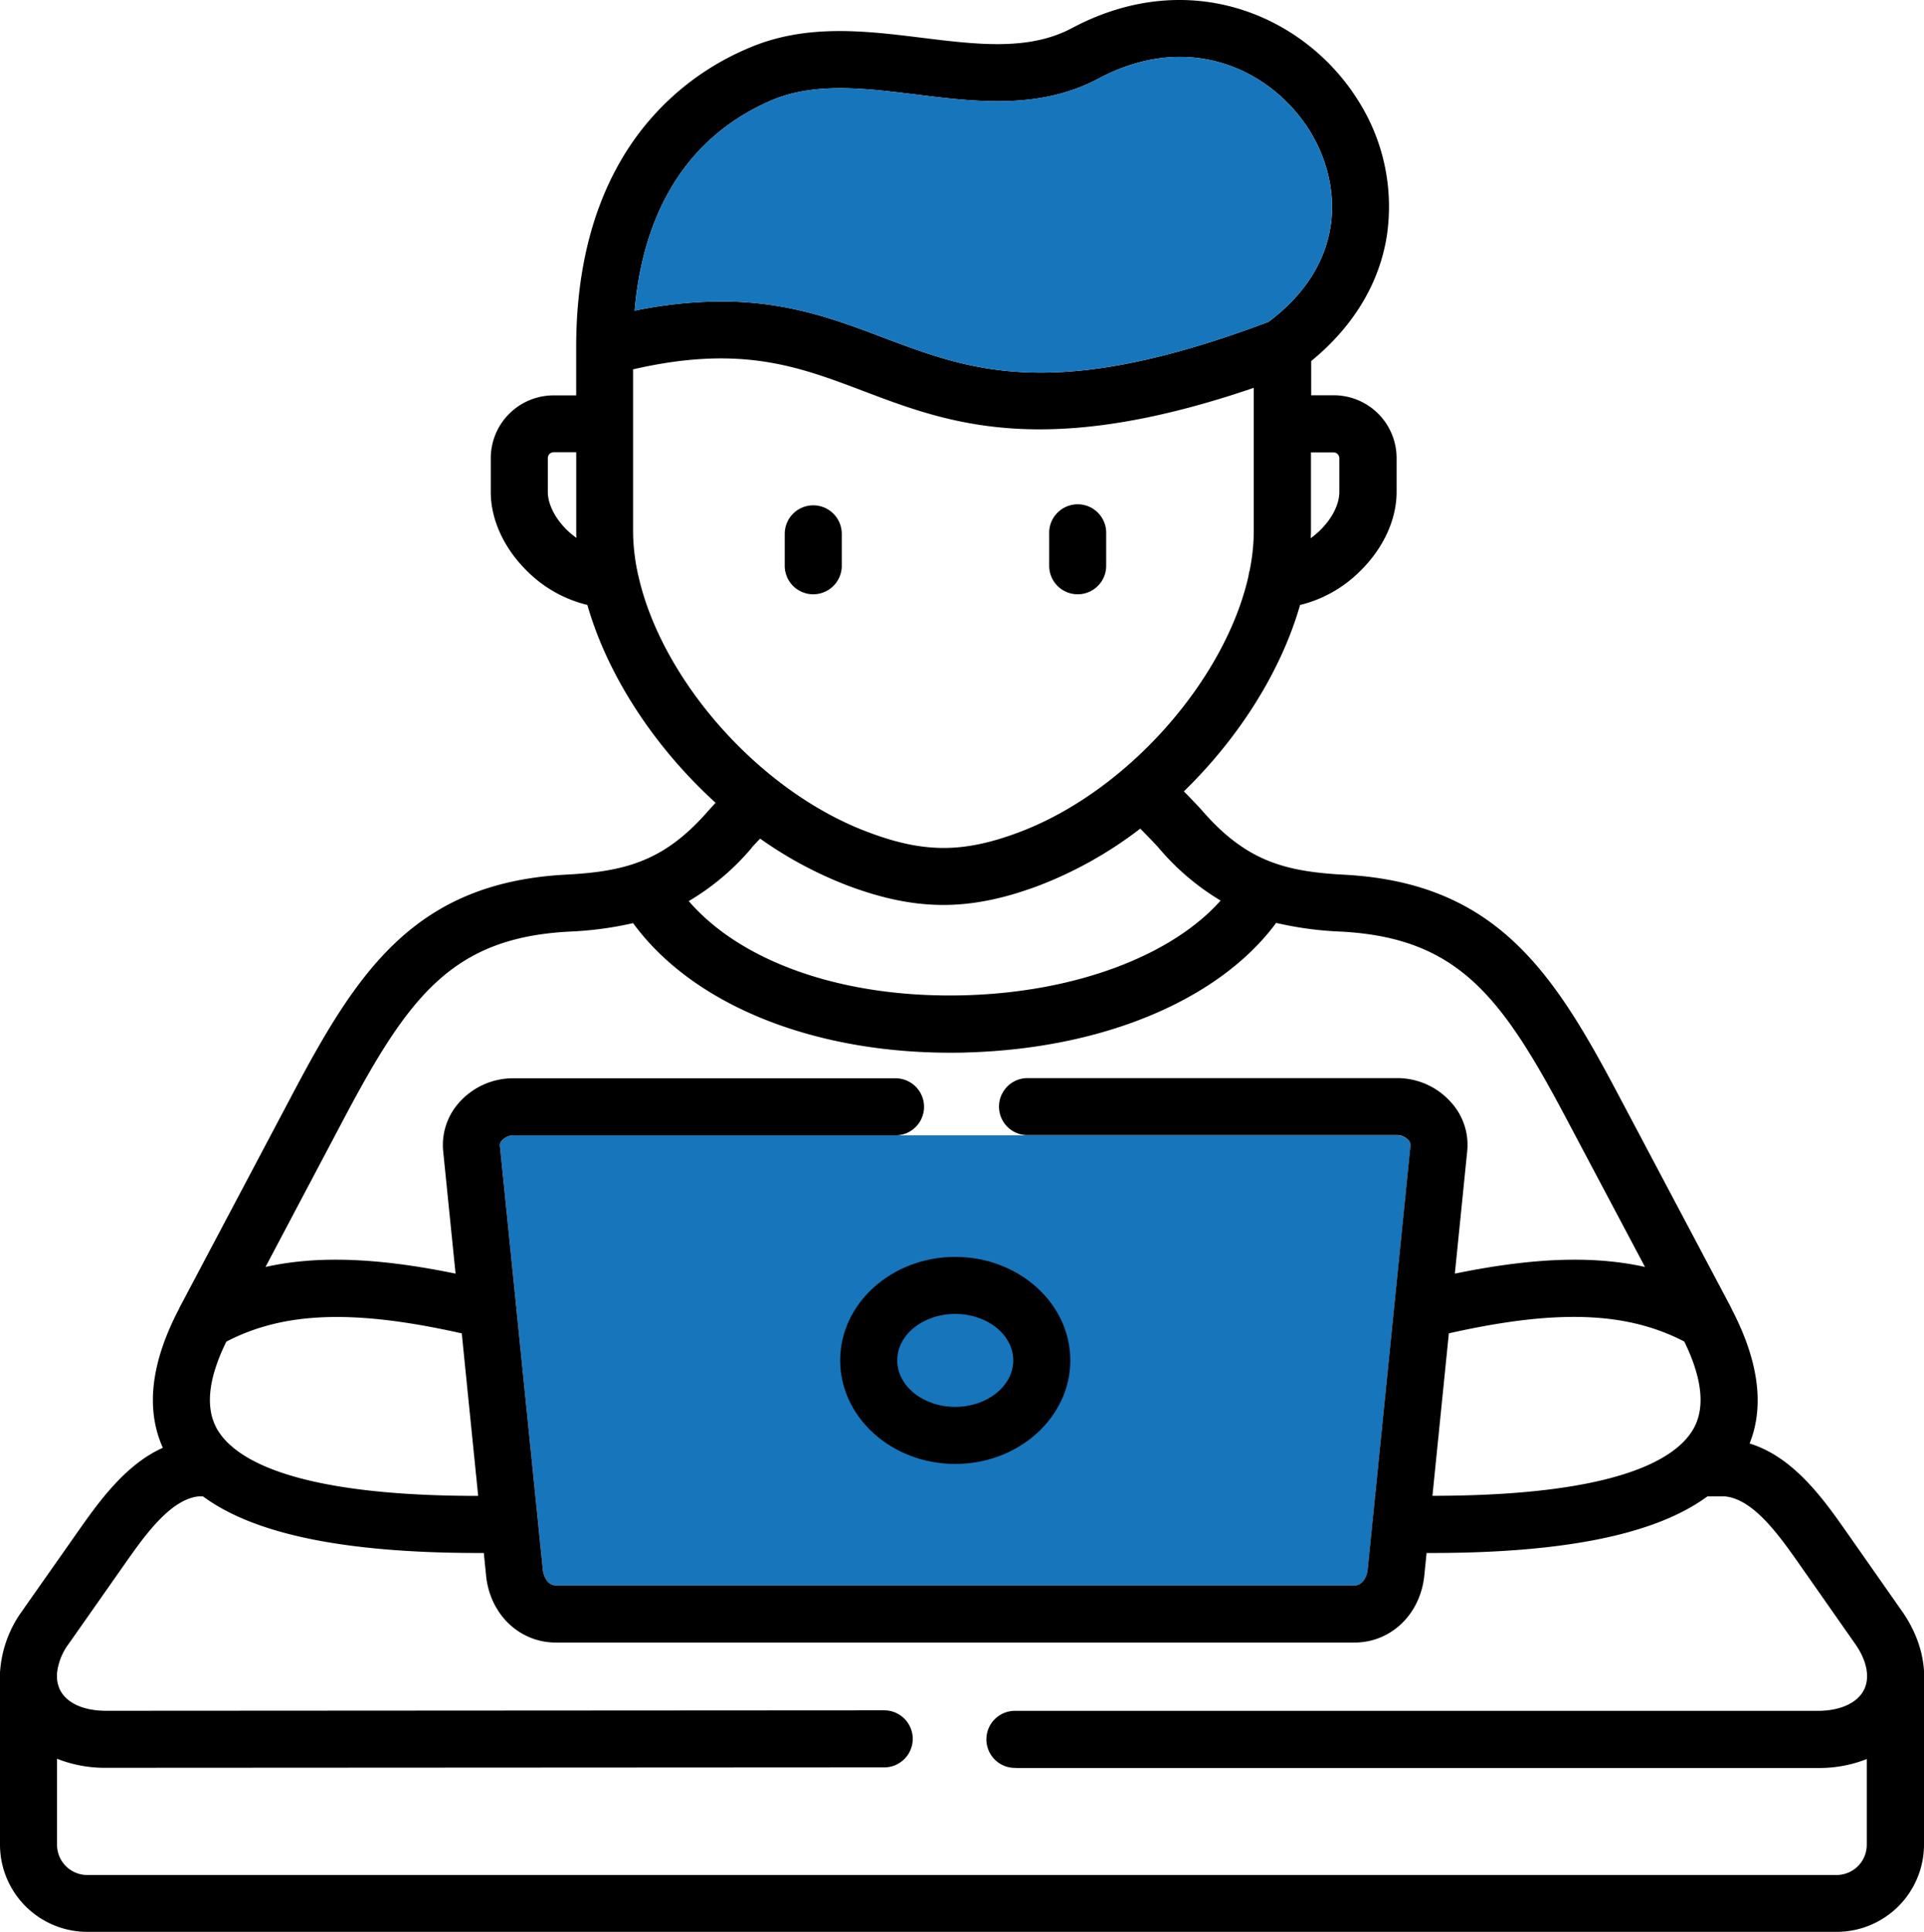
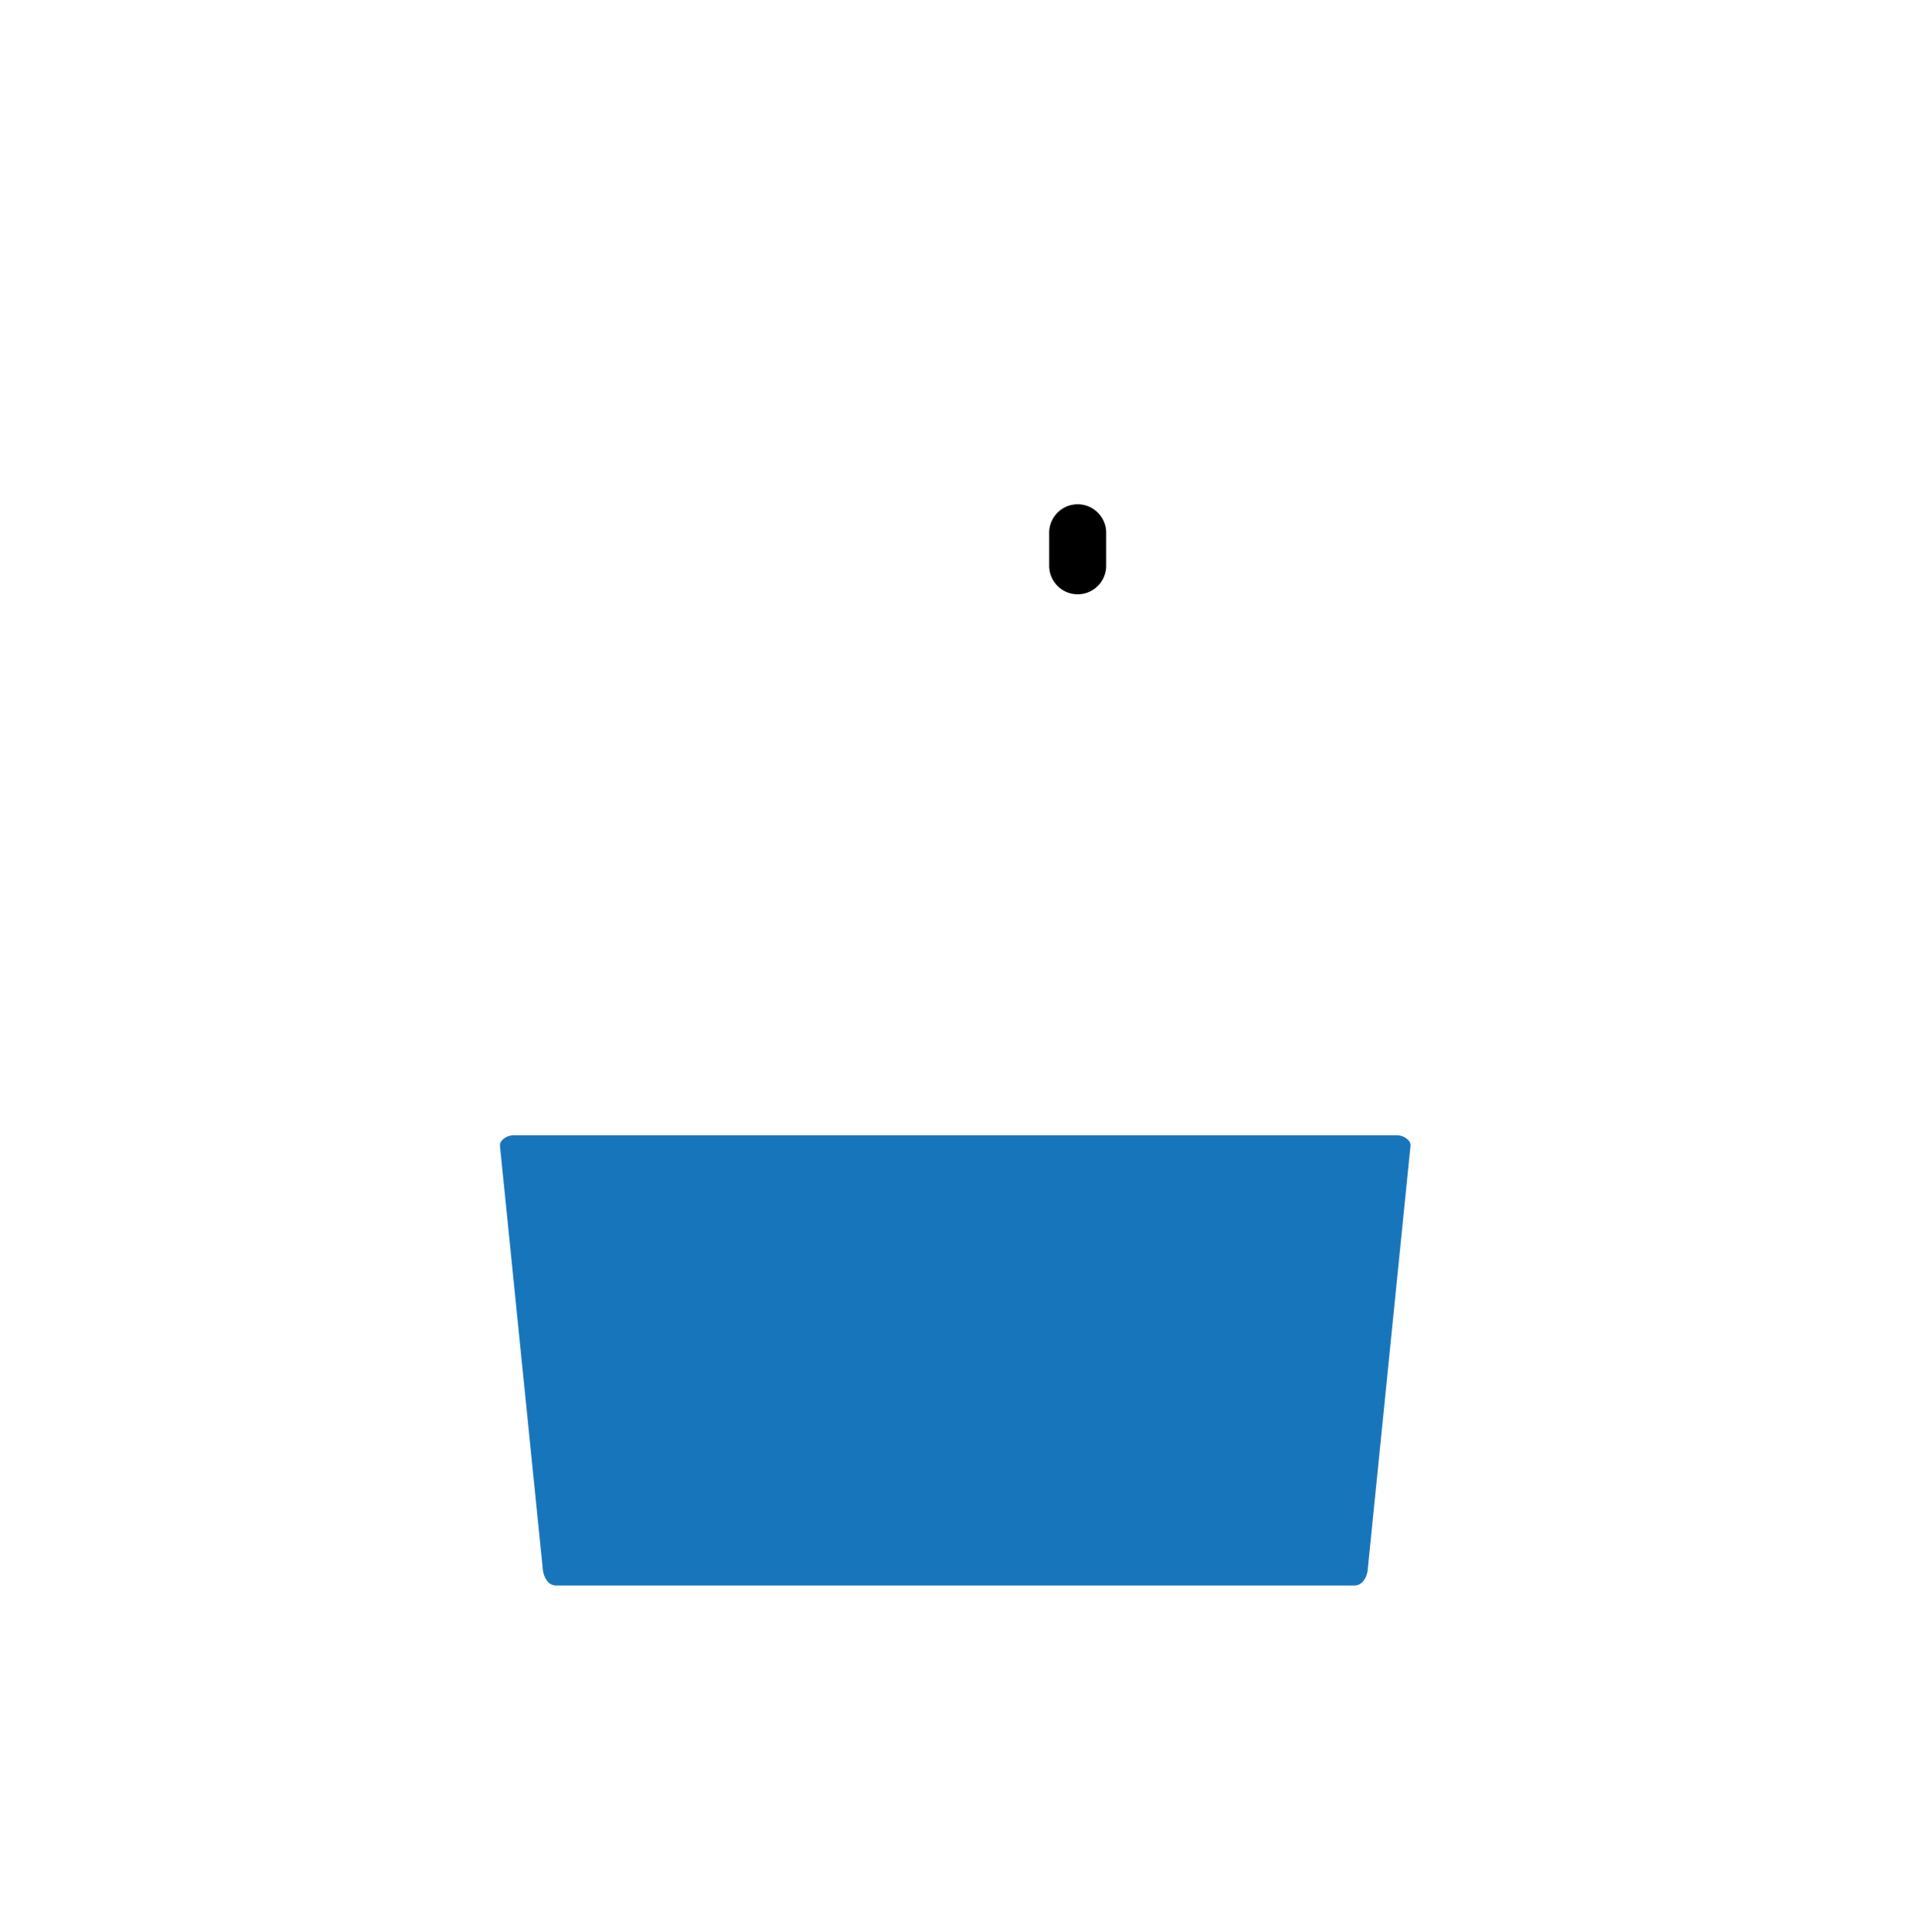
<svg xmlns="http://www.w3.org/2000/svg" viewBox="0 0 510 512">
  <defs>
    <style>.cls-1{fill:#1775bc;}</style>
  </defs>
  <title>Прогер</title>
  <g id="Слой_2" data-name="Слой 2">
    <g id="Слой_1-2" data-name="Слой 1">
      <path class="cls-1" d="M370.38,300.9a4.11,4.11,0,0,1,2.93,1.3,1.85,1.85,0,0,1,.58,1.42L362.54,416c-.2,2-1.38,4.2-3.51,4.2H147.38c-2.25,0-3.31-2.51-3.48-4.2l-7-69.09a7.71,7.71,0,0,0-.08-.84l-4.3-42.44a1.88,1.88,0,0,1,.59-1.43,4.11,4.11,0,0,1,2.93-1.3H370.7" />
-       <path d="M215.57,157.5a7.56,7.56,0,0,0,7.56-7.56v-8.45a7.56,7.56,0,0,0-15.12,0v8.45A7.55,7.55,0,0,0,215.57,157.5Z" />
      <path d="M285.66,157.5a7.55,7.55,0,0,0,7.56-7.56v-8.45a7.56,7.56,0,1,0-15.11,0v8.45A7.55,7.55,0,0,0,285.66,157.5Z" />
-       <path d="M222.71,360.54c0,15.14,13.68,27.45,30.49,27.45s30.51-12.31,30.51-27.45S270,333.12,253.2,333.12,222.71,345.42,222.71,360.54Zm30.49-12.31c8.48,0,15.39,5.52,15.39,12.31s-6.91,12.33-15.39,12.33-15.37-5.53-15.37-12.33S244.72,348.23,253.2,348.23Z" />
-       <path d="M504.16,427l-14.5-20.69c-6.07-8.67-14.1-20.13-25.89-23.74,4-10,2.39-22-4.86-35.84a.59.59,0,0,1,0-.08l-.07-.13-30.09-56.8c-17.21-32.54-32.48-55.74-72.36-57.89-16-.84-26.22-3.71-37.82-17.09-1.13-1.28-2.95-3.16-4.76-5,14.61-14.22,25.78-31.86,30.8-49.4a33.89,33.89,0,0,0,16-9.06c6.1-6,9.59-13.61,9.59-20.87v-9a16.66,16.66,0,0,0-16.64-16.65h-6V95.69c11-9,17.94-20.29,20-32.87a52.42,52.42,0,0,0-7.63-36.3C346.06,4.38,315.59-9.28,284.14,7.45c-11.37,6.06-25.06,4.37-39.55,2.59-15.36-1.9-31.24-3.86-46.54,2.87A70.73,70.73,0,0,0,164,43.55C156.52,56.88,152.73,73.18,152.73,92v12.79h-6a16.66,16.66,0,0,0-16.64,16.65v9c0,7.26,3.49,14.87,9.6,20.88a33.77,33.77,0,0,0,16,9c5.38,18.82,17.85,37.76,34,52.45-.7.74-1.33,1.43-1.84,2-6.4,7.38-12.4,11.56-19.2,13.95-5.47,1.93-11.45,2.71-18.59,3.08-39.88,2.12-55.15,25.34-72.38,57.9l-30.06,56.8-.08.15,0,.06c-7.54,14.32-9,26.74-4.37,37-10.09,4.5-17.26,14.71-22.8,22.61L5.84,427A31,31,0,0,0,.07,442.43a8.26,8.26,0,0,0-.07,1v45.45A23.14,23.14,0,0,0,23.12,512h463.7A23.15,23.15,0,0,0,510,488.88v-43C510.37,439.69,508.41,433.06,504.16,427ZM150.3,140.5c-3.18-3.14-5.09-6.91-5.09-10.11v-9a1.55,1.55,0,0,1,1.53-1.53h6v20.9c0,.59,0,1.2.06,1.8A23.27,23.27,0,0,1,150.3,140.5ZM448.7,379c-4.79,7.94-20.65,17.4-69,17.44l4.35-43.06c28.55-6.43,47.09-5.77,62.41,2.17C451.32,365.52,452.08,373.41,448.7,379ZM353.49,119.9a1.55,1.55,0,0,1,1.53,1.53v9c0,3.19-1.9,7-5.09,10.1a21.06,21.06,0,0,1-2.48,2.1c0-.59.05-1.2.05-1.79V119.9ZM204.14,26.74c11.49-5,24.66-3.42,38.6-1.7,16.19,2,32.91,4.05,48.51-4.25,24.35-12.95,46-1.95,55.84,13.75C355.5,48,357.61,69.23,336.28,85.29c-56.72,21.38-78.69,13-102,4.23-12.56-4.76-25.4-9.63-43.14-9.63a115.8,115.8,0,0,0-22.92,2.45C170,61.66,178.29,38.12,204.14,26.74Zm-35,125.7a7.7,7.7,0,0,0-.16-.86,53.78,53.78,0,0,1-1.17-10.78V97.89c28.56-6.57,43.72-.82,61.11,5.77,12.9,4.89,26.73,10.13,46.65,10.13,14.83,0,33.05-2.91,56.77-11v38a53.42,53.42,0,0,1-1.1,10.45,7.1,7.1,0,0,0-.29,1.4c-6.15,27.41-32,57.16-61,68-14.61,5.45-25,5.47-39.59,0C201.24,209.85,175.25,180,169.18,152.44Zm30.08,72.26c.54-.62,1.35-1.49,2.27-2.44a104.7,104.7,0,0,0,23.57,12.58c9,3.34,17,5,25,5s16.1-1.69,25.13-5.06a106.83,106.83,0,0,0,27.07-15.17c1.86,1.89,3.84,3.93,4.85,5.07a65.53,65.53,0,0,0,16.44,14c-13,14.63-38.42,24.24-67.56,25.09-31.82.93-59.22-8.5-73.42-24.95A65.25,65.25,0,0,0,199.26,224.7ZM91,296.78c17.28-32.65,28.81-48.22,59.82-49.87a93.51,93.51,0,0,0,17-2.25C183.46,266.09,215.05,279,251.83,279c1.54,0,3.08,0,4.63-.07,36.22-1.05,66.84-14.06,81.81-34.33a92.32,92.32,0,0,0,17.28,2.31c31,1.68,42.54,17.23,59.81,49.87l20.68,39c-13.82-3.07-29.87-2.44-50.4,1.77l3.28-32.48A16.76,16.76,0,0,0,384.5,292a19.09,19.09,0,0,0-14.13-6.27h-98a7.56,7.56,0,0,0,0,15.12h98a4.1,4.1,0,0,1,2.93,1.29,1.87,1.87,0,0,1,.58,1.43L362.53,416c-.2,2-1.39,4.2-3.51,4.2H147.37c-2.25,0-3.32-2.51-3.48-4.21l-7-69.09a8,8,0,0,0-.08-.84l-4.3-42.43a1.85,1.85,0,0,1,.59-1.43,4.1,4.1,0,0,1,2.92-1.3H237.38a7.56,7.56,0,0,0,0-15.12H136A19.12,19.12,0,0,0,121.89,292a16.89,16.89,0,0,0-4.42,13.09l3.29,32.46c-20.53-4.21-36.58-4.84-50.38-1.77ZM60,355.57c15.29-7.94,33.83-8.6,62.4-2.18l4.35,43.07c-39.23,0-57.07-6.26-65-12.85-.21-.2-.43-.39-.65-.57a17.42,17.42,0,0,1-3.39-4C54.33,373.41,55.09,365.53,60,355.57Zm209.34,113H481.9a34.2,34.2,0,0,0,12.93-2.37v22.73a8,8,0,0,1-8,8H23.12a8,8,0,0,1-8-8V466.12a34.37,34.37,0,0,0,13,2.4l206.26-.11a7.56,7.56,0,0,0,0-15.12h0l-206.26.12c-5.93,0-10.36-2-12.15-5.43a8.12,8.12,0,0,1-.86-3.18v-1.27a15.72,15.72,0,0,1,3.1-7.86L32.72,415c5.49-7.84,12.33-17.59,19.91-18.41l1.18,0c13.66,10.09,37.8,15,73.16,15h1.28l.59,5.92c1,10.32,8.83,17.82,18.53,17.82H359c9.72,0,17.52-7.5,18.55-17.81l.6-5.93h1.25c35.37,0,59.52-4.93,73.19-15l4.61,0c7.67.71,14.54,10.52,20.06,18.4l14.5,20.7c3.16,4.5,4,9,2.25,12.32s-6.21,5.42-12.14,5.42H269.3a7.56,7.56,0,1,0,0,15.11Z" />
-       <path class="cls-1" d="M204.14,26.74c11.49-5,24.66-3.42,38.6-1.7,16.19,2,32.91,4.05,48.51-4.25,24.35-12.95,46-1.95,55.84,13.75C355.5,48,357.61,69.23,336.28,85.29c-56.72,21.38-78.69,13-102,4.23-12.56-4.76-25.4-9.63-43.14-9.63a115.8,115.8,0,0,0-22.92,2.45C170,61.66,178.29,38.12,204.14,26.74Z" />
    </g>
  </g>
</svg>